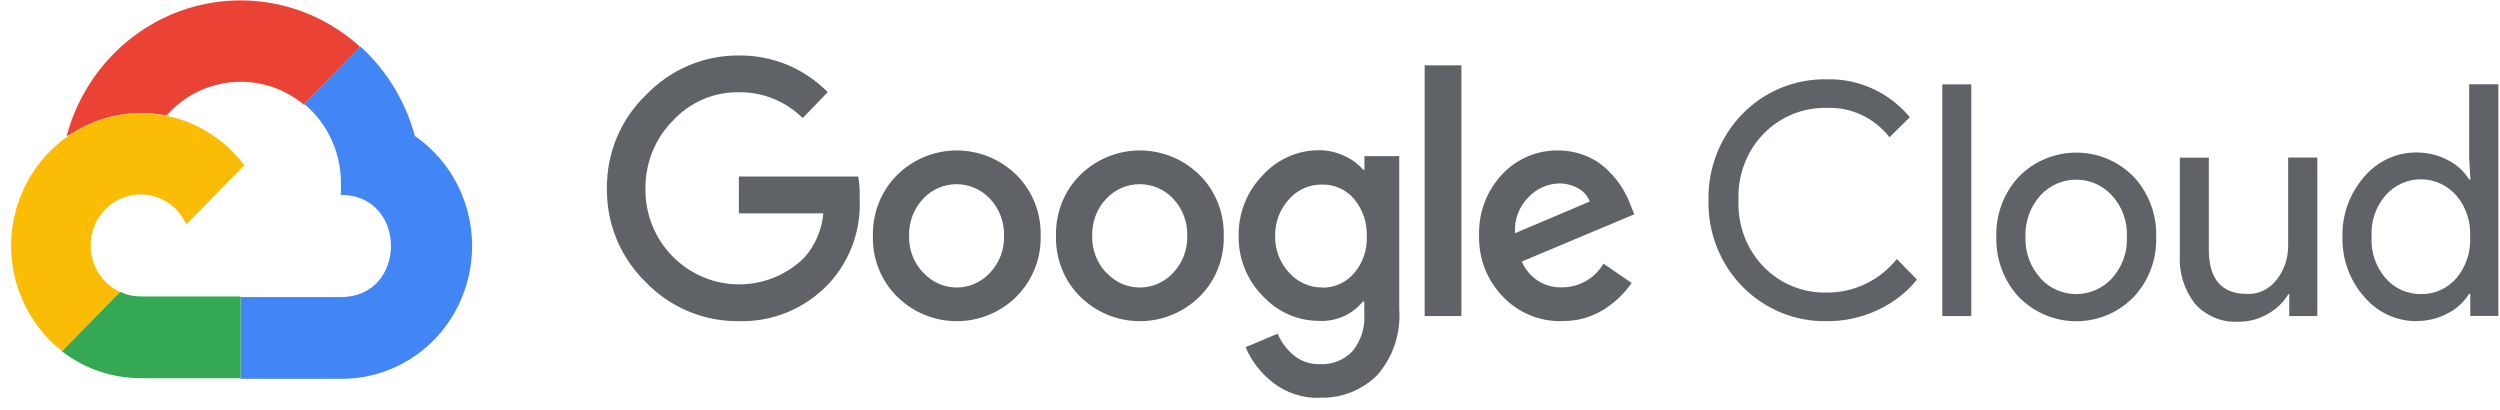
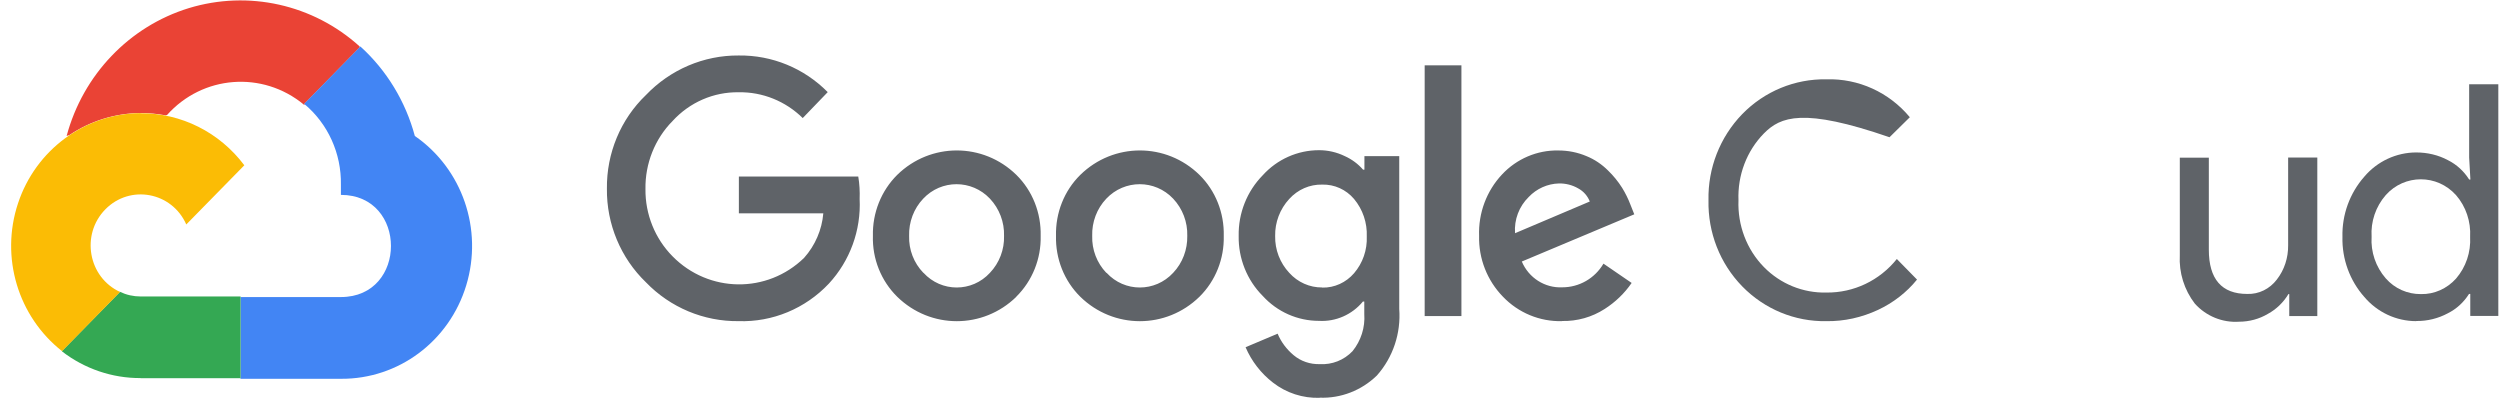
<svg xmlns="http://www.w3.org/2000/svg" width="195" height="32" viewBox="0 0 195 32" fill="none">
  <path d="M23.68 8.164H23.799L23.734 8.109L28.056 3.701V3.624C24.424 0.338 19.369 -0.783 14.724 0.635C10.078 2.064 6.479 5.834 5.196 10.605C5.271 10.572 5.347 10.55 5.422 10.528C7.028 9.45 8.936 8.835 10.951 8.813C11.62 8.813 12.288 8.879 12.935 9C12.967 8.978 12.999 8.967 13.021 8.978C15.802 5.856 20.479 5.504 23.691 8.153H23.67L23.68 8.164Z" fill="#EA4335" />
  <path d="M32.357 10.606C31.635 7.913 30.158 5.483 28.11 3.626L23.724 8.1C25.578 9.639 26.634 11.969 26.591 14.409V15.201C31.797 15.201 31.797 23.17 26.591 23.17H18.766V29.502H18.733L18.777 29.546H26.591C31.074 29.579 35.041 26.622 36.366 22.258C37.692 17.894 36.065 13.167 32.357 10.606Z" fill="#4285F4" />
  <path d="M10.963 29.501H18.766V23.125H10.963C10.413 23.125 9.863 23.004 9.357 22.763L4.841 27.368V27.412C6.598 28.765 8.753 29.501 10.963 29.49V29.501Z" fill="#34A853" />
  <path d="M10.962 8.824C6.629 8.857 2.782 11.682 1.402 15.87C0.012 20.07 1.402 24.686 4.84 27.39L9.367 22.774C6.877 21.631 6.285 18.3 8.214 16.332C10.143 14.364 13.409 14.969 14.53 17.508L19.057 12.892C17.127 10.319 14.131 8.813 10.962 8.835V8.824Z" fill="#FBBC05" />
  <path d="M57.621 25.049C54.905 25.082 52.286 23.994 50.379 22.015C48.417 20.125 47.307 17.475 47.339 14.716C47.307 11.957 48.406 9.308 50.379 7.417C52.276 5.428 54.895 4.306 57.621 4.328C60.219 4.295 62.719 5.318 64.562 7.186L62.612 9.209C61.275 7.89 59.475 7.164 57.621 7.197C55.671 7.164 53.795 7.978 52.459 9.44C51.079 10.836 50.314 12.76 50.346 14.749C50.325 16.717 51.09 18.608 52.459 19.993C55.283 22.862 59.842 22.917 62.719 20.114C63.582 19.146 64.11 17.926 64.218 16.64H57.632V13.771H66.945C67.041 14.342 67.074 14.936 67.052 15.519C67.171 17.959 66.298 20.344 64.649 22.125C62.816 24.071 60.251 25.137 57.6 25.049H57.621ZM79.275 23.148C76.677 25.687 72.581 25.687 69.984 23.148C68.723 21.905 68.033 20.18 68.087 18.399C68.044 16.607 68.734 14.881 69.984 13.639C72.581 11.1 76.677 11.1 79.275 13.639C80.536 14.881 81.215 16.607 81.172 18.399C81.215 20.18 80.525 21.905 79.264 23.148H79.275ZM72.032 21.279C73.433 22.807 75.815 22.807 77.216 21.279C77.949 20.509 78.348 19.465 78.315 18.399C78.348 17.322 77.949 16.277 77.216 15.497C75.793 13.991 73.422 13.991 72.01 15.497C71.277 16.266 70.879 17.322 70.911 18.399C70.879 19.476 71.277 20.509 72.021 21.279H72.032ZM93.556 23.148C90.958 25.687 86.862 25.687 84.265 23.148C83.004 21.905 82.325 20.18 82.368 18.399C82.325 16.607 83.004 14.881 84.265 13.639C86.862 11.1 90.958 11.1 93.556 13.639C94.817 14.881 95.496 16.607 95.453 18.399C95.496 20.18 94.817 21.905 93.556 23.148ZM86.313 21.279C87.714 22.807 90.096 22.807 91.508 21.279C92.241 20.509 92.629 19.465 92.607 18.399C92.639 17.322 92.241 16.277 91.508 15.497C90.085 13.991 87.714 13.991 86.291 15.497C85.558 16.266 85.159 17.322 85.192 18.399C85.159 19.476 85.558 20.509 86.291 21.279H86.313ZM102.943 31.029C101.628 31.073 100.335 30.655 99.29 29.842C98.363 29.127 97.619 28.171 97.155 27.083L99.656 26.027C99.925 26.676 100.357 27.248 100.895 27.698C101.467 28.182 102.2 28.424 102.943 28.402C103.903 28.457 104.829 28.094 105.498 27.391C106.155 26.577 106.489 25.544 106.414 24.489V23.521H106.306C105.465 24.544 104.183 25.104 102.879 25.027C101.208 25.027 99.624 24.324 98.492 23.081C97.263 21.85 96.584 20.146 96.617 18.399C96.584 16.629 97.263 14.925 98.492 13.672C99.613 12.43 101.208 11.715 102.879 11.715C103.579 11.715 104.258 11.869 104.894 12.177C105.433 12.419 105.929 12.782 106.317 13.232H106.425V12.177H109.141V24.093C109.281 25.994 108.656 27.874 107.395 29.292C106.198 30.457 104.582 31.084 102.932 31.018L102.943 31.029ZM103.137 22.433C104.086 22.455 104.991 22.037 105.616 21.312C106.295 20.52 106.651 19.498 106.608 18.443C106.651 17.376 106.295 16.332 105.616 15.519C104.991 14.782 104.086 14.376 103.137 14.398C102.156 14.376 101.23 14.782 100.561 15.519C99.839 16.299 99.44 17.343 99.462 18.41C99.44 19.476 99.839 20.509 100.561 21.279C101.219 22.015 102.156 22.433 103.137 22.422V22.433ZM113.991 24.653H111.124V5.098H113.991V24.653ZM121.837 25.049C120.102 25.093 118.431 24.401 117.224 23.137C115.996 21.872 115.327 20.169 115.37 18.399C115.306 16.618 115.952 14.892 117.16 13.606C118.302 12.386 119.897 11.704 121.546 11.737C122.301 11.737 123.044 11.88 123.745 12.177C124.37 12.43 124.941 12.815 125.426 13.298C125.847 13.705 126.213 14.156 126.526 14.65C126.784 15.068 127 15.508 127.172 15.958L127.474 16.717L118.701 20.399C119.24 21.674 120.501 22.477 121.859 22.411C123.174 22.411 124.392 21.718 125.071 20.564L127.269 22.07C126.709 22.884 125.987 23.576 125.157 24.104C124.165 24.741 123.023 25.06 121.859 25.038L121.837 25.049ZM118.173 18.19L124.004 15.717C123.831 15.277 123.508 14.914 123.098 14.694C122.646 14.431 122.117 14.299 121.6 14.309C120.706 14.332 119.854 14.716 119.24 15.365C118.485 16.101 118.097 17.135 118.173 18.179V18.19Z" fill="#5F6368" />
-   <path d="M142.456 25.05C139.999 25.094 137.628 24.116 135.892 22.335C134.157 20.554 133.209 18.136 133.262 15.619C133.209 13.112 134.157 10.694 135.892 8.902C137.628 7.121 139.999 6.143 142.456 6.187C144.957 6.11 147.349 7.198 148.966 9.144L147.382 10.705C146.196 9.188 144.375 8.331 142.467 8.419C140.635 8.375 138.878 9.1 137.584 10.408C136.237 11.782 135.526 13.673 135.601 15.619C135.526 17.564 136.237 19.455 137.584 20.829C138.878 22.148 140.635 22.863 142.467 22.819C144.59 22.841 146.606 21.884 147.953 20.202L149.527 21.807C148.707 22.819 147.662 23.621 146.487 24.171C145.215 24.764 143.846 25.072 142.445 25.05H142.456Z" fill="#5F6368" />
-   <path d="M151.498 24.654H153.761V6.582H151.498V24.654Z" fill="#5F6368" />
-   <path d="M157.469 13.782C159.948 11.276 163.946 11.276 166.425 13.782C167.6 15.046 168.236 16.739 168.182 18.476C168.236 20.224 167.611 21.905 166.425 23.169C163.957 25.687 159.948 25.687 157.469 23.169C156.294 21.905 155.669 20.212 155.712 18.476C155.658 16.739 156.294 15.046 157.469 13.782ZM159.161 21.718C160.67 23.345 163.213 23.345 164.722 21.718C165.531 20.839 165.951 19.674 165.897 18.476C165.951 17.277 165.531 16.112 164.722 15.233C163.213 13.606 160.67 13.606 159.161 15.233C158.363 16.112 157.943 17.277 157.986 18.476C157.943 19.674 158.363 20.839 159.172 21.707H159.161V21.718Z" fill="#5F6368" />
+   <path d="M142.456 25.05C139.999 25.094 137.628 24.116 135.892 22.335C134.157 20.554 133.209 18.136 133.262 15.619C133.209 13.112 134.157 10.694 135.892 8.902C137.628 7.121 139.999 6.143 142.456 6.187C144.957 6.11 147.349 7.198 148.966 9.144L147.382 10.705C140.635 8.375 138.878 9.1 137.584 10.408C136.237 11.782 135.526 13.673 135.601 15.619C135.526 17.564 136.237 19.455 137.584 20.829C138.878 22.148 140.635 22.863 142.467 22.819C144.59 22.841 146.606 21.884 147.953 20.202L149.527 21.807C148.707 22.819 147.662 23.621 146.487 24.171C145.215 24.764 143.846 25.072 142.445 25.05H142.456Z" fill="#5F6368" />
  <path d="M180.76 24.653H178.562V22.938H178.497C178.109 23.587 177.549 24.126 176.902 24.477C176.223 24.884 175.436 25.093 174.649 25.093C173.356 25.181 172.084 24.664 171.2 23.686C170.37 22.609 169.95 21.268 170.025 19.904V12.298H172.289V19.476C172.289 21.773 173.291 22.927 175.285 22.927C176.19 22.96 177.042 22.532 177.592 21.806C178.184 21.048 178.486 20.102 178.475 19.135V12.287H180.75V24.642L180.76 24.653Z" fill="#5F6368" />
  <path d="M188.466 25.049C186.904 25.049 185.427 24.357 184.414 23.159C183.282 21.884 182.668 20.202 182.711 18.476C182.668 16.75 183.282 15.068 184.414 13.782C185.427 12.584 186.914 11.891 188.466 11.891C189.329 11.891 190.191 12.089 190.945 12.496C191.624 12.837 192.185 13.353 192.594 14.002H192.691L192.594 12.287V6.571H194.869V24.643H192.681V22.928H192.584C192.174 23.576 191.614 24.093 190.935 24.434C190.18 24.84 189.34 25.049 188.477 25.038L188.466 25.049ZM188.844 22.939C189.878 22.961 190.87 22.51 191.571 21.73C192.347 20.828 192.735 19.663 192.67 18.476C192.735 17.289 192.347 16.113 191.571 15.222C190.094 13.573 187.55 13.573 186.085 15.222C185.309 16.113 184.91 17.278 184.985 18.465C184.91 19.652 185.309 20.817 186.085 21.708C186.785 22.51 187.787 22.95 188.833 22.939H188.844Z" fill="#5F6368" />
</svg>